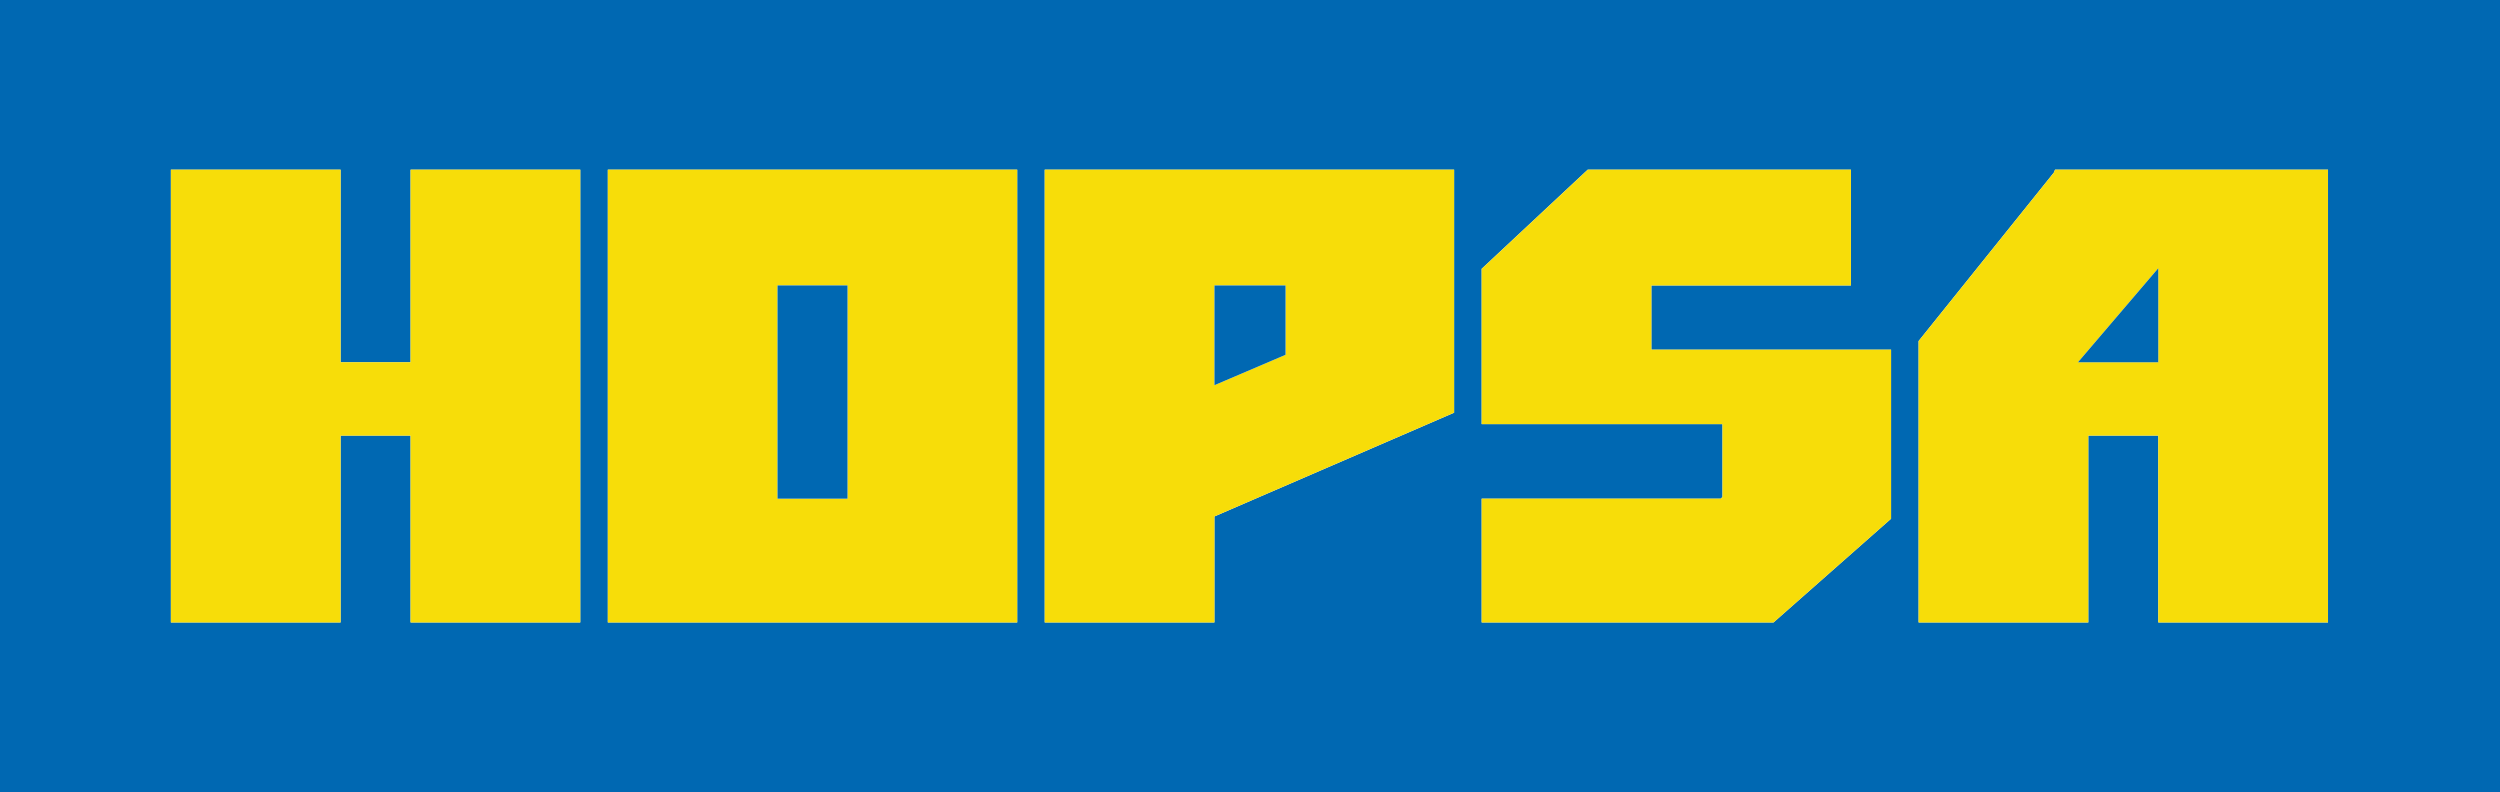
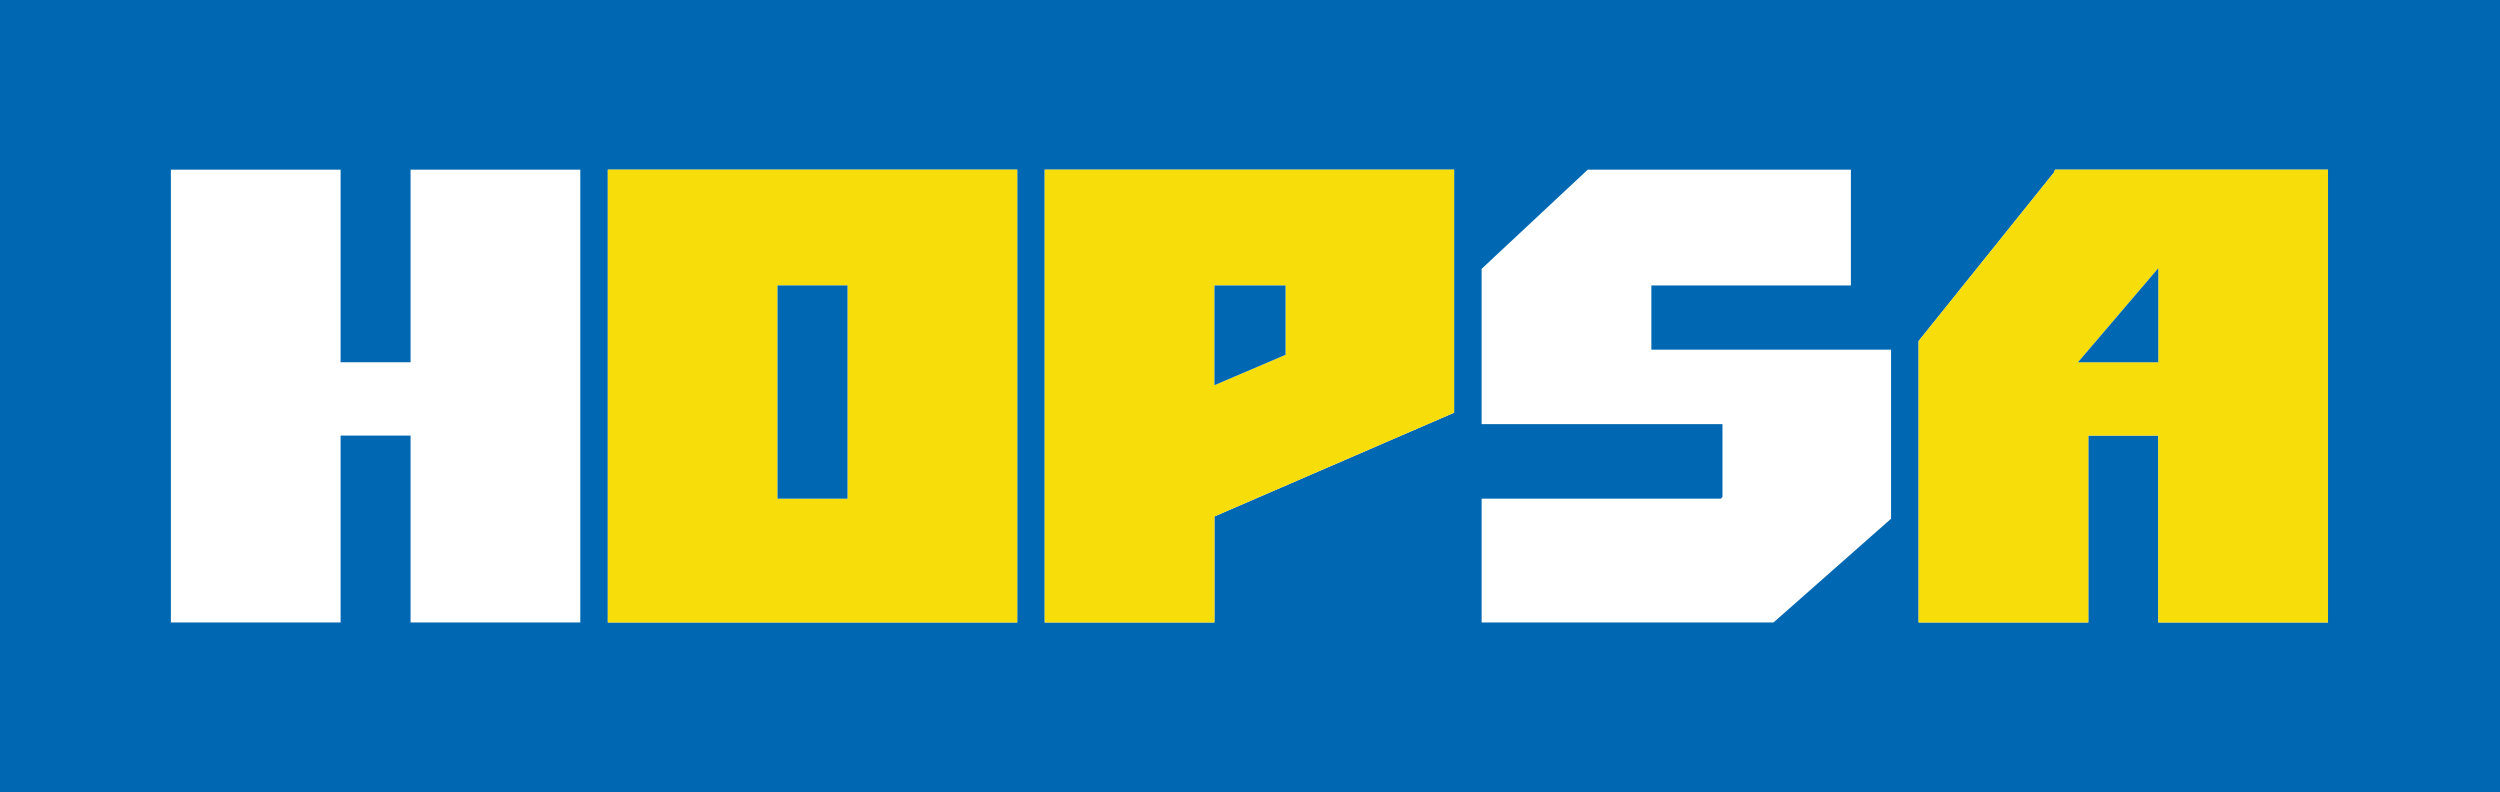
<svg xmlns="http://www.w3.org/2000/svg" id="Layer_1" width="743.25" height="235.5" viewBox="0 0 743.25 235.5">
  <defs>
    <style>.cls-1{fill:#f7dd09;}.cls-2{fill:#0068b2;}</style>
  </defs>
  <path class="cls-2" d="M743.25,0v235.5H0V0h743.25ZM101.26,50.44h-50.46v134.62h50.46v-55.55h20.8v55.55h50.46V50.44h-50.46v57.26h-20.8s0-57.26,0-57.26ZM180.7,50.44v134.62h121.72V50.44h-121.72,0ZM432.31,50.44h-121.72v134.62h50.46v-31.52l71.26-30.84V50.44ZM550.28,50.44h-78.25l-31.54,29.48v46.18h71.6v21.64s-.48.51-.51.51h-71.09v36.81h86.77l34.95-30.84v-50.27h-71.26v-19.09h59.32v-34.42h.01ZM692.11,50.44h-81.14l-.33.84-40.24,50.11v83.67h50.46v-55.55h20.8v55.55h50.46V50.44h-.01Z" />
-   <polygon class="cls-1" points="101.26 50.44 101.26 107.7 122.06 107.7 122.06 50.44 172.52 50.44 172.52 185.06 122.06 185.06 122.06 129.51 101.26 129.51 101.26 185.06 50.8 185.06 50.8 50.44 101.26 50.44" />
  <path class="cls-1" d="M180.7,50.44h121.72v134.62h-121.72V50.44h0ZM231.16,84.86v63.39h20.8v-63.39h-20.8Z" />
  <rect class="cls-2" x="231.16" y="84.86" width="20.8" height="63.39" />
  <path class="cls-1" d="M692.11,50.44v134.62h-50.46v-55.55h-20.8v55.55h-50.46v-83.67l40.24-50.11.33-.84h81.15ZM641.65,107.7v-27.95l-23.87,27.95h23.87Z" />
  <polygon class="cls-2" points="641.65 107.7 617.78 107.7 641.65 79.75 641.65 107.7" />
-   <path class="cls-1" d="M550.28,50.44v34.42h-59.32v19.09h71.26v50.27l-34.95,30.84h-86.77v-36.81h71.09s.51-.48.51-.51v-21.64h-71.6v-46.18l31.54-29.48h78.25-.01Z" />
  <path class="cls-1" d="M432.31,50.44v72.25l-71.26,30.84v31.52h-50.46V50.44h121.72ZM382.19,84.86h-21.14v29.65l21.14-9.03v-20.62Z" />
  <polygon class="cls-2" points="382.19 84.86 382.19 105.48 361.06 114.51 361.06 84.86 382.19 84.86" />
</svg>